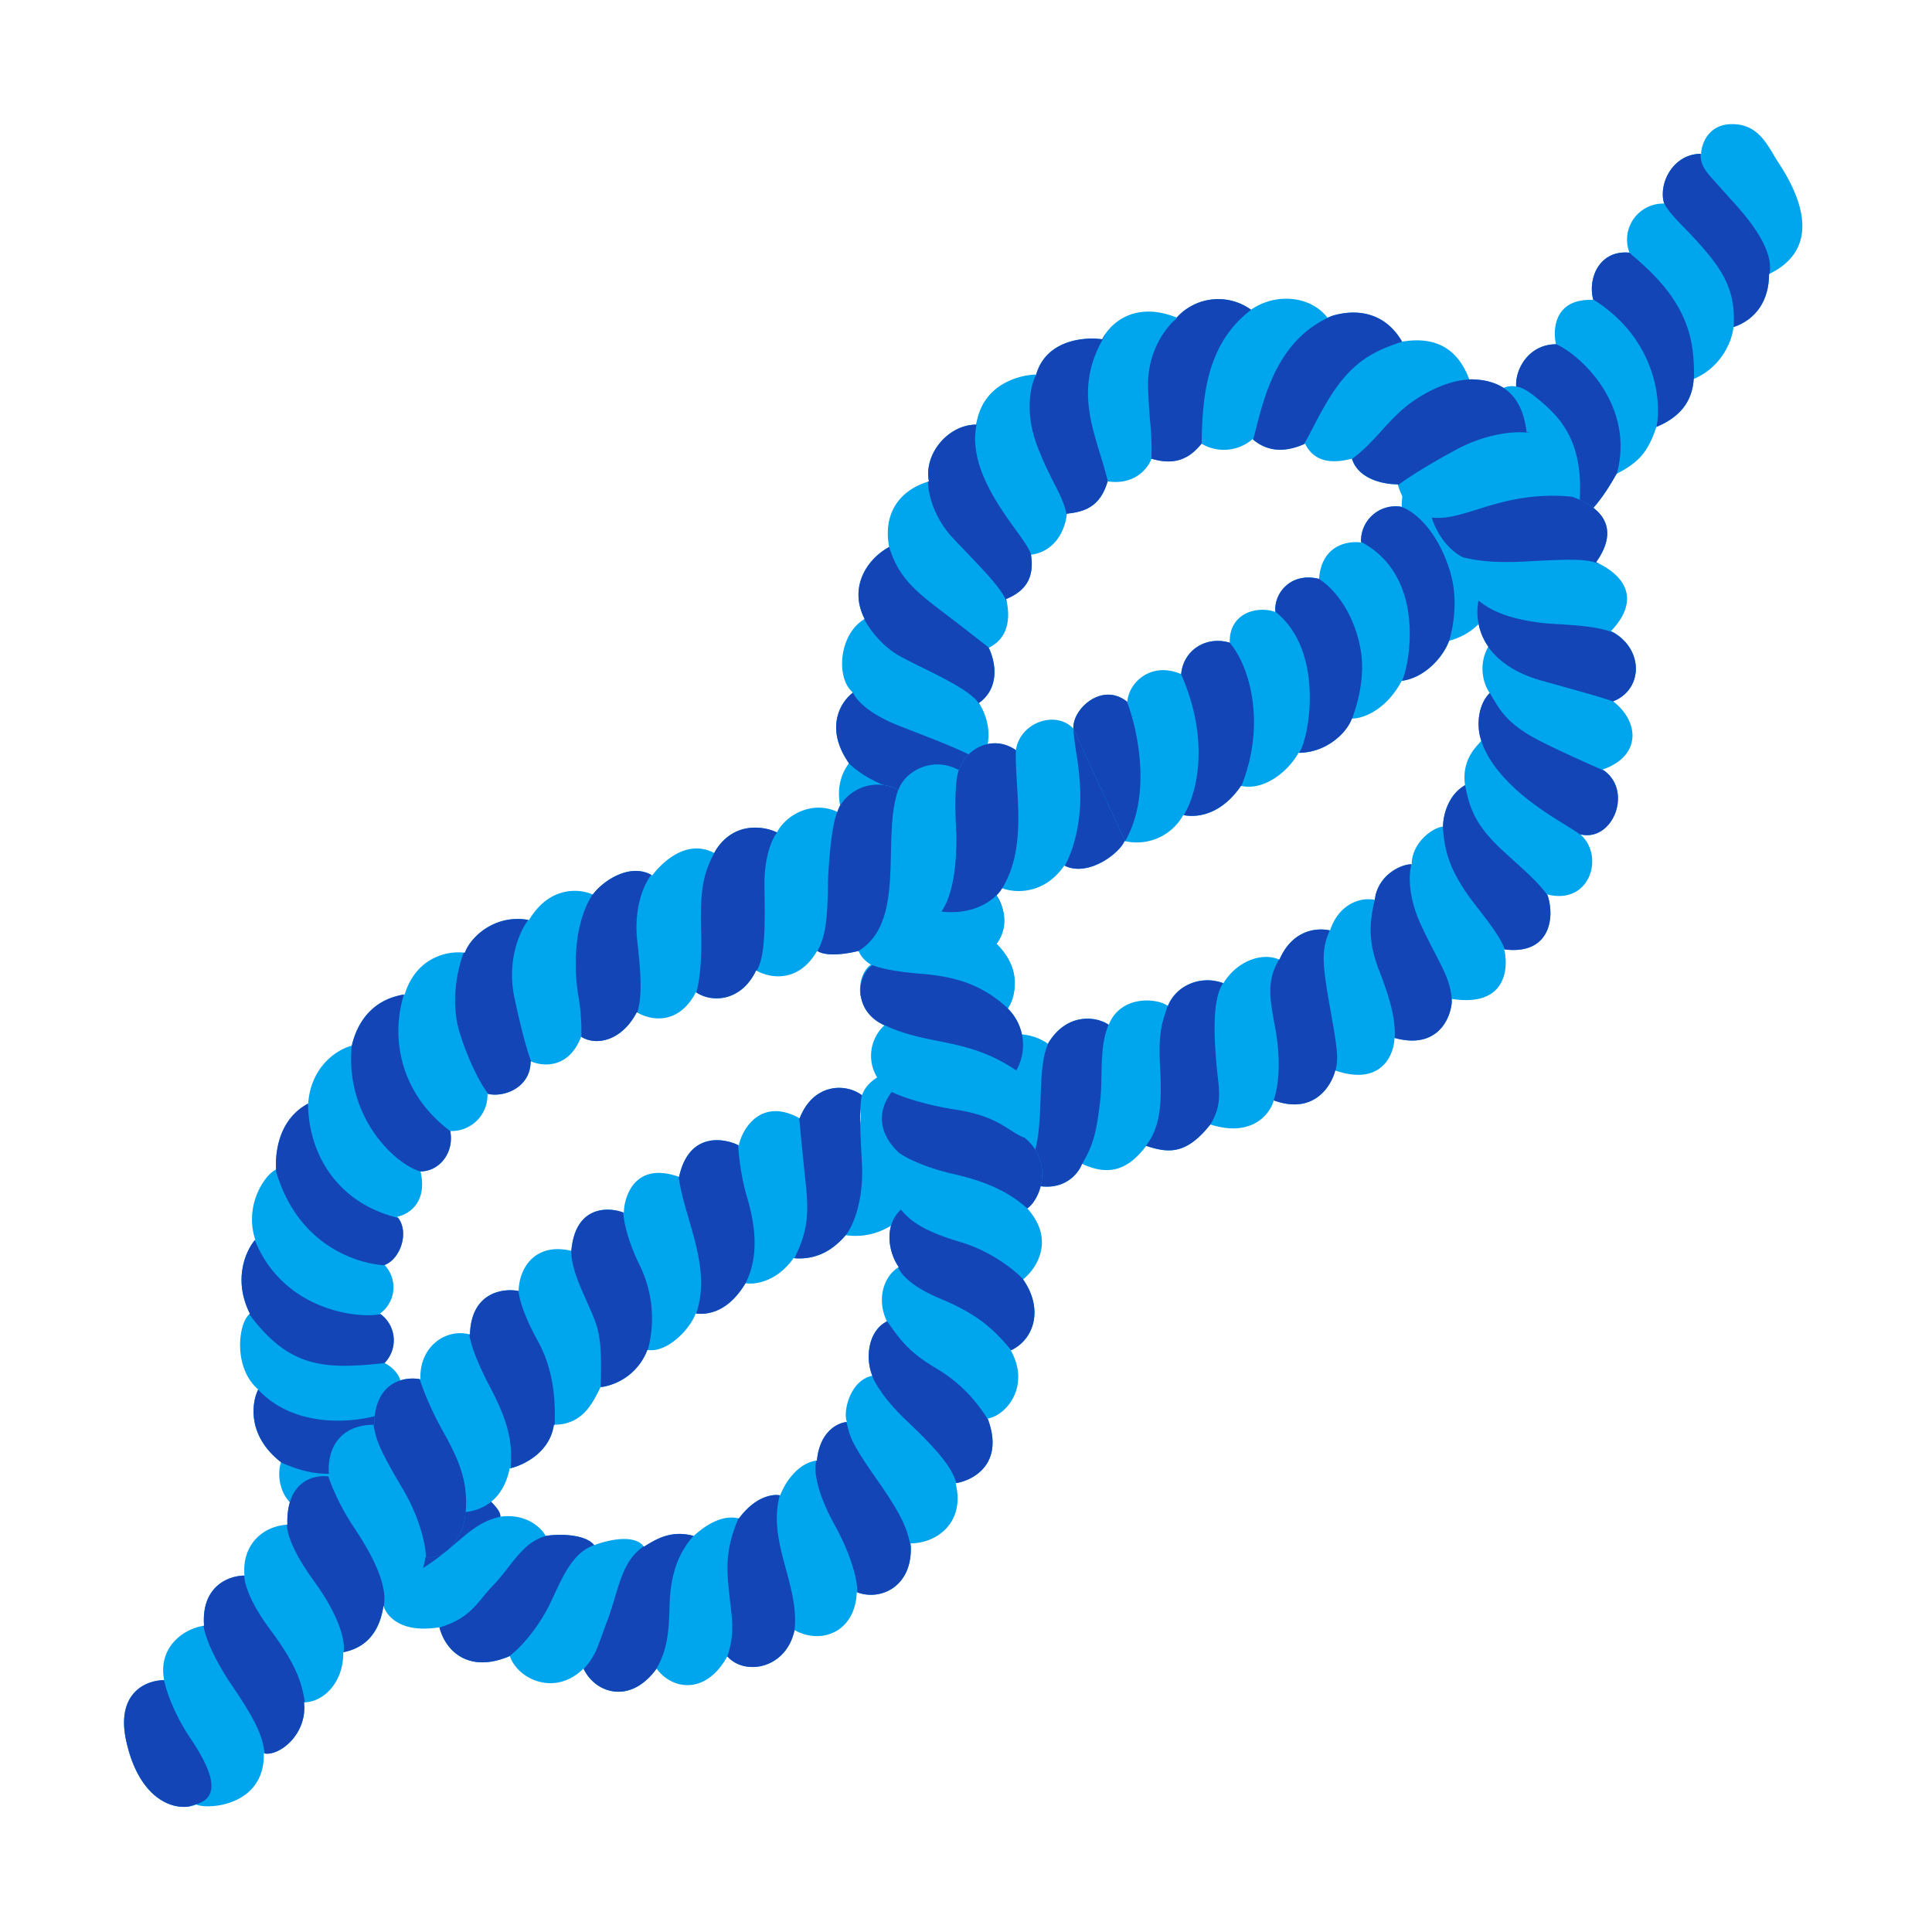
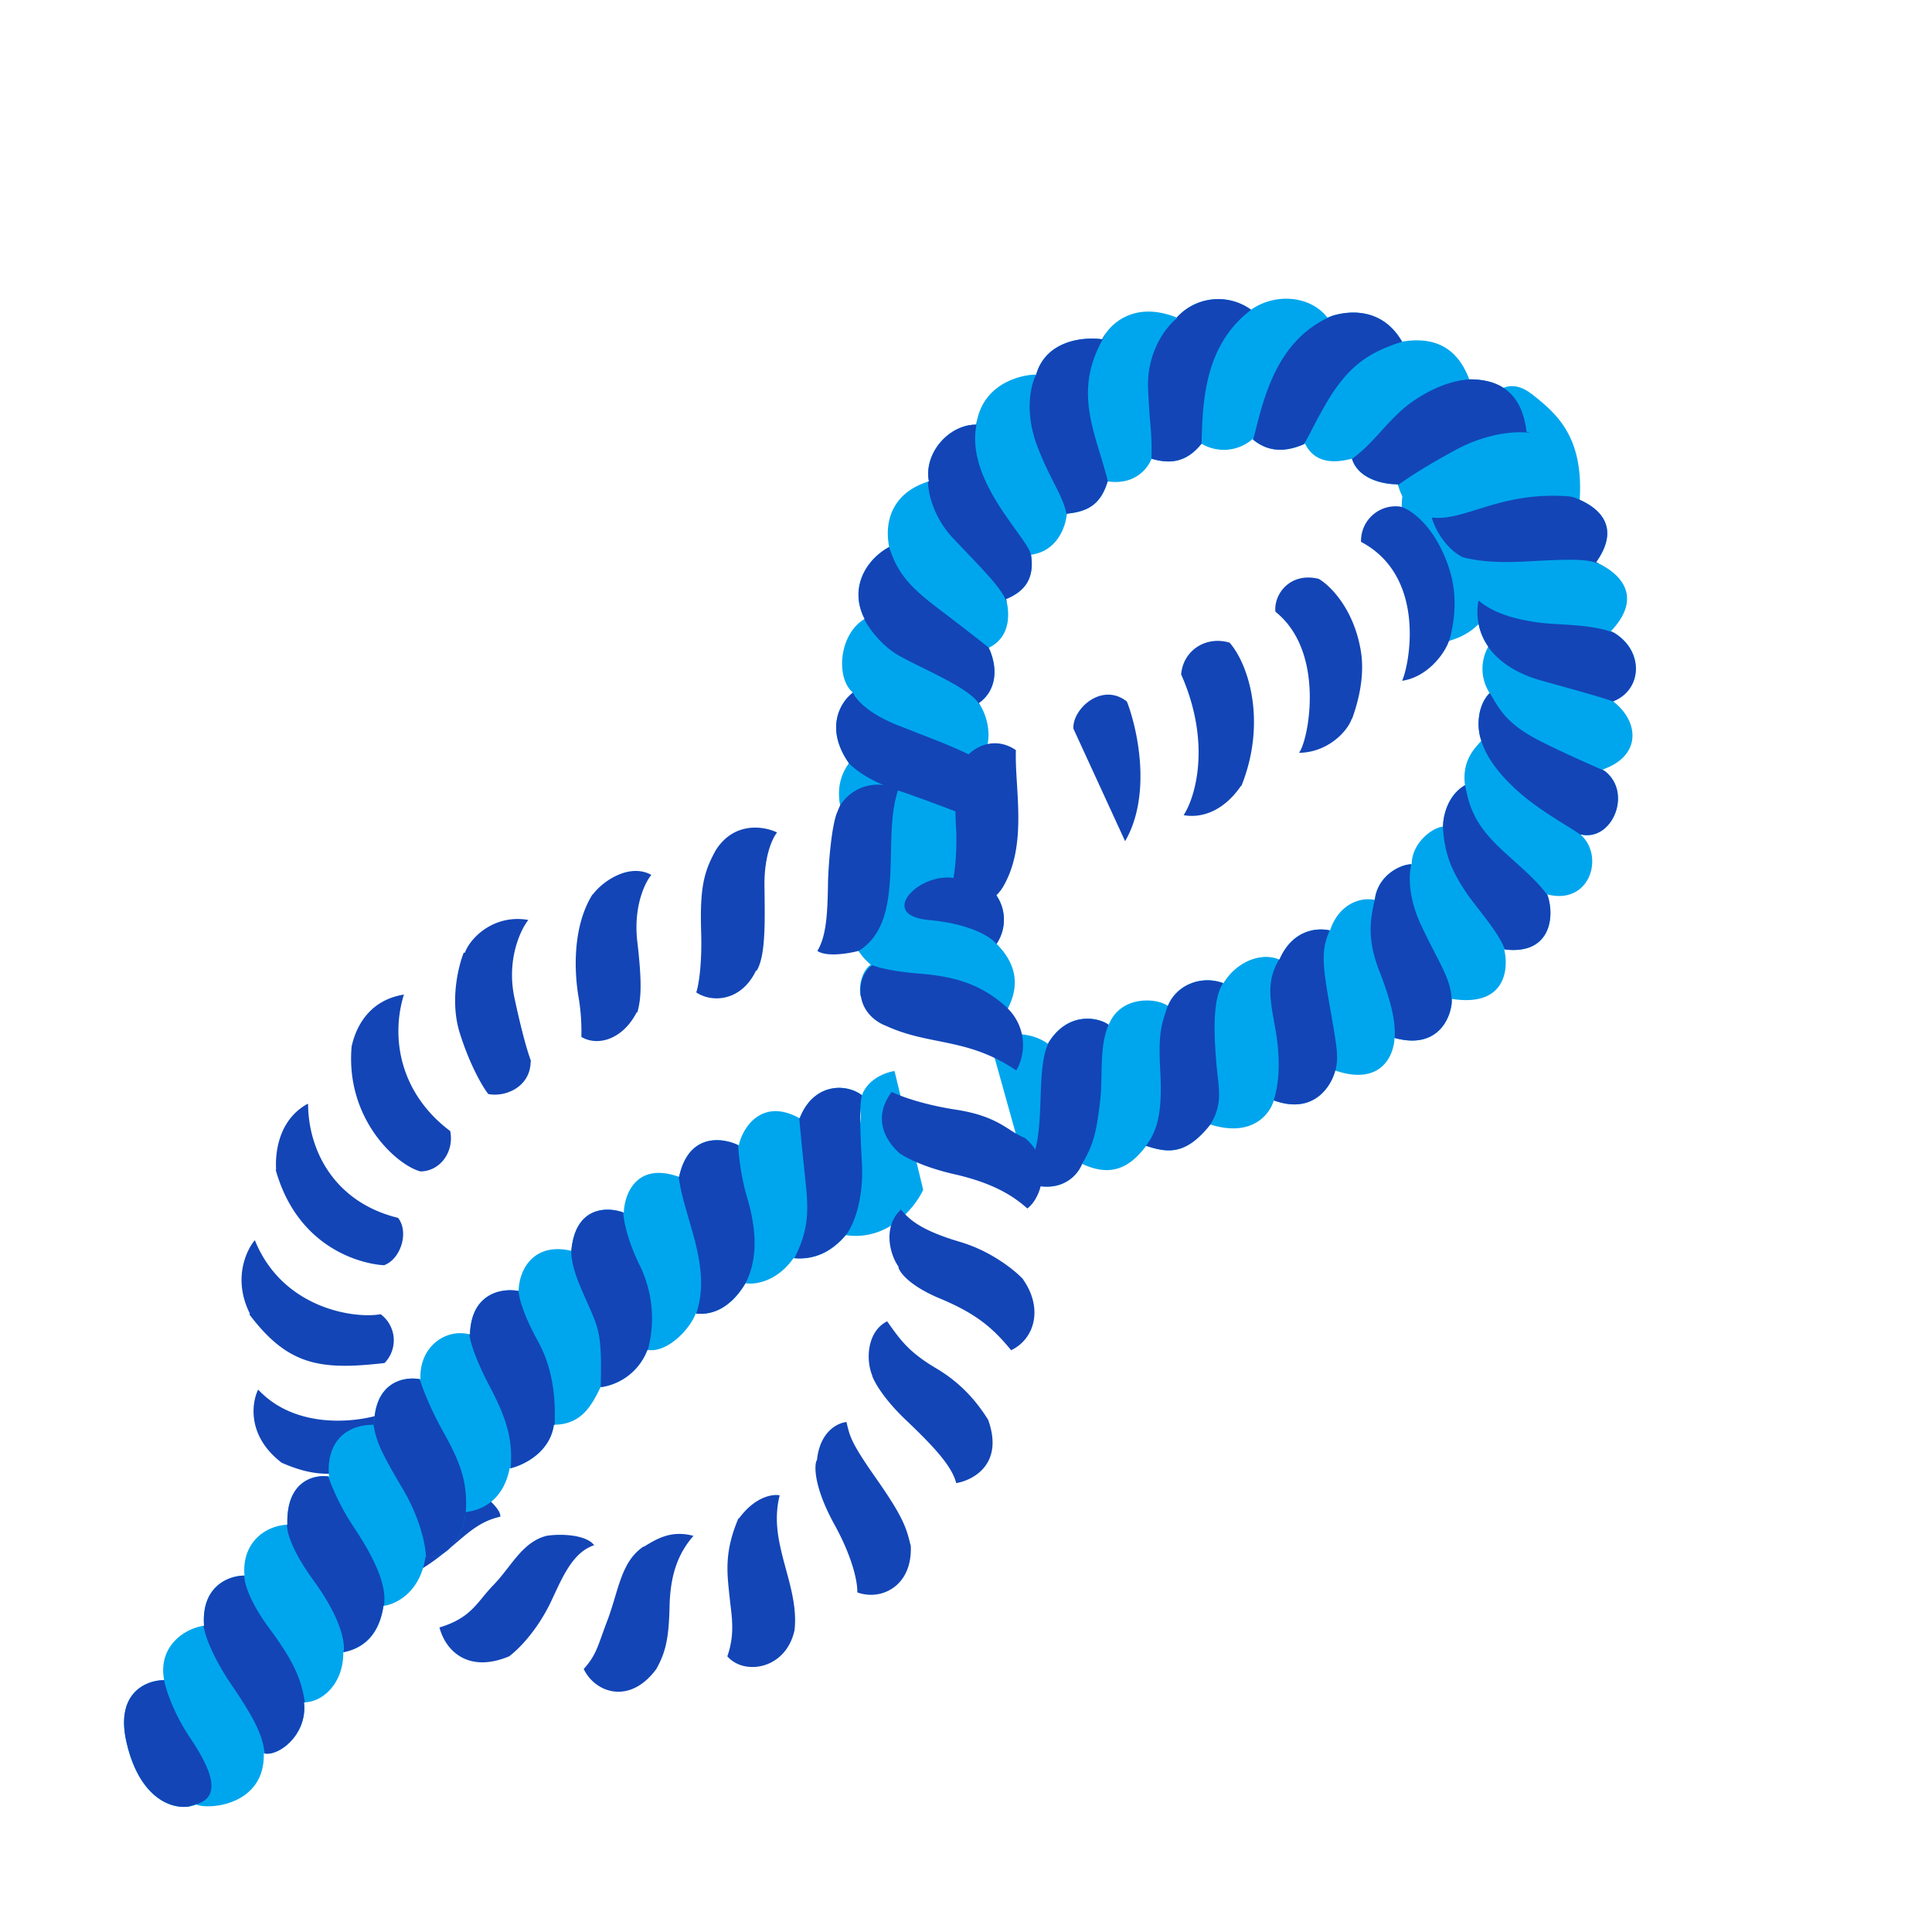
<svg xmlns="http://www.w3.org/2000/svg" fill="none" viewBox="0 0 32 32">
-   <path fill="#00A6ED" d="M25.772 5.702c-.544 0-.776.611-.605.88l-.63.557 1.027 1.994c.07-.074.264-.26.49-.416.28-.196.501-.471.721-.869.385-.195.526-.379.66-.776.24-.104.588-.3.618-.795.485-.206.644-.667.658-.859.371-.125.59-.439.59-.879 1.052-.507.306-1.613.14-1.87s-.311-.63-.782-.612c-.377.015-.48.345-.483.49-.469 0-.715.5-.612.825a.598.598 0 0 0-.575.813c-.495-.049-.697.422-.6.783-.635-.03-.676.477-.617.734" />
-   <path fill="#1345B7" d="M25.167 6.582c-.171-.269.061-.88.605-.88V5.7c.407.178 1.31 1.01 1.01 2.14l-.004.007-.003.001c-.204.368-.407.631-.66.824l-1.14-1.92zM28.057 6.275l-.004.002c-.03.494-.377.69-.616.794.082-.39.016-1.444-1.05-2.113-.091-.359.11-.82.6-.773.37.316.819.717.994 1.342.065.236.082.504.076.748M29.308 4.536q-.004 0-.007.003c0 .439-.217.752-.586.878v-.002c.024-.454-.066-.775-.425-1.21-.156-.189-.29-.327-.402-.441-.144-.149-.251-.259-.322-.393l-.006-.012c-.092-.323.15-.806.607-.812-.006.193.095.305.242.465l.108.121q.041.048.103.115c.267.291.772.842.688 1.288" />
  <path fill="#00A6ED" d="M23.447 7.858c-.3.118-.244.689-.178.96-.05.655.012 1.937.651 1.814.8-.154 1.083-1.003.75-1.655-.332-.651-.848-1.266-1.223-1.119M25.38 6.534c-.313-.25-.533-.106-.635 0l-.416.532 1.358 1.932.458-.508c.147-1.216-.348-1.626-.764-1.956" />
  <path fill="#00A6ED" d="M17.162 6.204c.165-.574.799-.628 1.095-.584.113-.24.518-.648 1.233-.36a.927.927 0 0 1 1.231-.13c.41-.286.99-.23 1.264.13.338-.13.905-.174 1.237.399.534-.09.916.095 1.113.624.388 0 .865.123.95.876.517.04.87.473.736 1.063.54.185.803.545.416 1.09.556.258.691.674.247 1.14.556.293.528.973.034 1.164.433.332.477.905-.174 1.13.517.337.174 1.208-.371 1.073.41.349.168 1.18-.546.995.135.382.047 1.01-.713.91.08.332.02.96-.866.821 0 .298-.225.849-.95.646-.01.289-.223.8-.983.54-.05.214-.326.747-1.017.495-.062.224-.359.619-1.051.399-.405.511-.703.472-1.063.354-.309.416-.635.496-1.062.298-.067.18-.335.497-.865.331l-.67-2.398c.179-.077.624-.169.97.078.322-.543.832-.442 1.007-.313.193-.492.796-.45.98-.313.142-.35.556-.515.92-.377.22-.363.634-.52.928-.39.203-.47.584-.539.837-.484.148-.441.506-.556.74-.506.06-.455.498-.602.613-.588 0-.345.33-.607.52-.626-.002-.158.068-.516.363-.685-.056-.418.174-.626.271-.736-.083-.225-.064-.589.138-.79a.74.74 0 0 1-.023-.769 1 1 0 0 1-.161-.768c-.283-.28-.302-.598-.276-.722-.115-.054-.376-.259-.501-.649-.276-.082-.465-.197-.561-.551-.209.004-.652-.073-.76-.424-.372.098-.638.032-.776-.248-.318.143-.61.145-.87-.076a.725.725 0 0 1-.846.076c-.253.317-.529.336-.828.248-.053.154-.274.444-.726.376-.12.406-.36.503-.677.535-.013.202-.151.622-.593.68.06.387-.095.605-.412.734.047.18.107.616-.287.807.157.34.129.709-.165.916.105.147.266.536.064.915 0 .47.116 1.665.175 2.203a.715.715 0 0 1 .055.87c.258.261.43.61.18 1.085l-2.433-.22c-.036-.222.047-.436.171-.52-.621-.503-.5-1.734-.362-2.286-.17-.244-.267-.696 0-1.05-.415-.593-.129-1.027.066-1.17-.288-.237-.236-.969.193-1.22-.26-.504.014-.977.406-1.192-.096-.503.119-.925.659-1.087-.089-.452.318-.94.784-.94.104-.71.784-.829.992-.829" />
  <path fill="#1345B7" d="M19.016 6.437c-.025-.618.307-1.033.476-1.164l-.002-.013a.927.927 0 0 1 1.231-.13l-.006.007c-.758.581-.797 1.49-.813 2.213L19.9 7.35c-.253.317-.529.336-.828.248l-.001.005a4.5 4.5 0 0 0-.022-.629q-.02-.239-.033-.536M18.35 7.973c-.037-.151-.082-.3-.127-.446-.184-.603-.36-1.182.035-1.894q.032-.06.056-.11a1 1 0 0 0-.058.097c-.293-.044-.92.01-1.09.572l-.002.011c-.087.155-.205.611.02 1.195.1.262.196.45.276.608.098.193.173.341.208.523l.002-.021c.317-.032.556-.129.676-.535zM17.077 9.189l-.003-.01c-.022-.086-.122-.225-.248-.4-.31-.431-.779-1.083-.654-1.732q.01-.057.016-.108-.01.045-.018.094c-.466 0-.873.488-.784.94l-.015.004c-.002.164.077.578.414.937l.235.247c.315.33.564.591.64.78l.016.034-.012-.053c.317-.129.472-.347.413-.733M16.38 10.738l-.013-.02a58 58 0 0 0-.812-.628c-.437-.332-.683-.562-.828-1.03-.392.215-.665.688-.406 1.191l-.007.004.006.01c.064.127.268.422.57.594.108.061.246.13.393.202.372.184.8.396.924.584q.015.024.032.042l-.027-.042c.292-.206.321-.57.169-.907M16.276 12.618c-.314-.182-.7-.33-1.065-.472l-.363-.142c-.488-.198-.68-.432-.72-.532-.195.144-.48.578-.066 1.17q-.003.001-.004.004l.012.006c.188.18.457.329.82.446.25.08.975.354 1.451.537-.033-.391-.06-.775-.065-1.017M16.443 14.694a4 4 0 0 0-.494-.121l-.124-.025c-.582-.121-1.315.611-.44.69.698.064 1.034.288 1.114.392l.007.002a.715.715 0 0 0-.055-.87zM14.121 11.466l.007.006-.003-.007zM21.597 7.357c-.306.133-.588.133-.84-.074V7.28l.036-.139c.15-.593.37-1.475 1.184-1.869q.045-.022.092-.042c.34-.103.844-.1 1.15.422l-.004.011c-.543.176-.902.39-1.3 1.106-.079.139-.138.253-.187.348a4 4 0 0 1-.13.24M24.213 9.227l.001-.006c-.115-.054-.375-.258-.5-.646l.005-.003c.227.028.463-.045.746-.133.393-.123.877-.273 1.55-.215-.029-.002-.014.002.031.006.523.188.772.545.39 1.082l.05.024a.2.2 0 0 1-.045-.012c-.164-.066-.46-.064-1.133-.026-.62.035-.88-.023-1.055-.062zM24.649 10.714l.002-.003a1 1 0 0 1-.163-.76l.004-.002c.254.211.598.309 1.008.364.098.013.215.02.34.027.29.018.628.038.895.142.503.306.462.95-.017 1.134l.004.004-.007-.003c-.17-.062-.535-.163-.9-.265l-.284-.079c-.445-.125-.718-.332-.879-.554zM24.534 12.273l.002-.003c-.082-.224-.065-.585.135-.788l.009.002.027.047c.151.257.282.481.824.754.313.158.723.342 1.04.48.477.35.137 1.187-.398 1.054l.027.025-.032-.024c-.05-.038-.131-.088-.23-.15-.237-.146-.579-.358-.86-.623-.392-.37-.489-.628-.537-.756l-.002-.006zM23.897 13.692h.004c-.001-.158.07-.516.362-.685l.006.005c.07.386.184.675.622 1.078l.18.164c.227.204.42.378.563.578.125.382.029.983-.708.894l-.004-.003c-.062-.185-.247-.425-.422-.652-.104-.134-.204-.264-.273-.376-.188-.3-.3-.553-.329-1zM22.783 14.833c.093-.395.483-.527.596-.517-.042.13-.07.511.152.993.087.187.167.342.237.478.155.3.261.505.275.752l.002.072c-.03.305-.272.767-.944.581v-.008c.012-.278-.054-.586-.257-1.106s-.149-.844-.075-1.172l.001-.003q.009-.037.013-.07M21.186 15.891l.006.003c.202-.466.58-.537.833-.484-.136.313-.132.512.001 1.26.133.75.141.836.096 1.057l-.002.006-.005-.002c-.05.214-.326.747-1.017.495v-.008c.091-.275.112-.678.03-1.157l-.022-.119c-.074-.413-.126-.704.08-1.05M19.34 16.66l.004.002c.14-.346.548-.511.909-.38l.004.005c-.191.283-.141.957-.108 1.349q.01.1.02.189c.032.289.057.507-.12.797v.003h-.002c-.405.511-.703.472-1.063.354l-.028.037.036-.053c.208-.279.258-.633.225-1.236-.033-.602.016-.748.12-1.054v-.003zM17.367 17.27c.319-.516.812-.425.99-.3l.003.008c-.103.237-.11.531-.116.824-.003.16-.007.32-.026.47-.054.425-.091.663-.291.999v.008l-.005-.002c-.067.18-.335.497-.865.331l-.013-.043q.005-.202.088-.469c.08-.262.092-.589.103-.906.012-.342.024-.673.122-.896z" />
  <path fill="#00A6ED" d="M14.254 18.429c-.07-.471.345-.656.562-.69l.475 1.968c-.136.294-.585.856-1.292.75-.883-.135.342-1.44.255-2.028" />
-   <path fill="#00A6ED" d="M23.217 8.395a.573.573 0 0 0-.674.591c-.215-.033-.656.042-.695.602-.482-.12-.756.258-.723.548-.318-.11-.772.027-.756.51-.405-.121-.772.136-.805.52-.487-.214-.87.13-.892.46-.416-.34-.914.12-.893.443-.29-.312-.887-.104-.952.356-.422-.29-.876.032-.937.334-.454-.252-.914.032-1.007.323-.482-.252-.942.093-1.013.366-.397-.19-.84.03-1.002.34-.22-.108-.738-.19-1.04.34-.504-.269-.947.262-1.024.372-.367-.22-.821.093-.986.317-.21-.098-.715-.152-1.056.422-.548-.104-.959.263-1.063.542-.25-.037-.8.05-.996.69-.575.087-.8.515-.876.849-.221.054-.675.323-.723.958-.574.308-.536.999-.532 1.086v.009c-.169.066-.536.575-.344 1.16-.15.17-.377.653-.088 1.227-.191.137-.29.887.137 1.254-.11.219-.187.767.378 1.205-.077.219-.022.651.356.81.302.127 1.008 1.053 1.323 1.5.024.188.248.537.944.424.104.401.49.766 1.167.476.12.372.736.684 1.22.208.187.402.769.61 1.21 0 .25.347.813.449 1.172-.203.281.324.973.216 1.113-.434.453.25 1.008.023 1.031-.629.403.156.947-.105.891-.808.426 0 .91-.336.746-.997.294-.045.813-.323.531-1.07.336-.062.703-.562.383-1.129.399-.187.54-.699.203-1.176.22-.174.54-.653.07-1.175.235-.172.434-.785-.05-1.176.25-.445.2-.797-.133-1.11a.85.85 0 0 0-.14-1.027c.14-.183.225-.675-.189-1.072.101-.112.242-.427 0-.794a.6.6 0 0 0 .095-.126c.203.08.693.116 1.03-.375.395.2.919-.207.997-.406a.88.88 0 0 0 .973-.43c.304.059.672-.066.957-.484.367.086.77-.22.953-.547.46 0 .8-.332.883-.567.162.003.555-.119.826-.625.424-.058.709-.449.78-.652-.273-.983-.5-1.639-.78-2.23m-8.994 7.354c.014.05.08.167.226.238-.255.162-.332.753.2.995a.686.686 0 0 0 .123 1.1c-.323.43-.11.8.114 1.008-.327.332-.182.735.034.948-.28.255-.208.701-.034.948-.276.174-.36.57-.195.9-.315.158-.361.613-.242.902-.364.068-.493.59-.421.765-.146.01-.45.151-.497.637-.337.045-.546.404-.608.578-.115-.026-.412.012-.684.383-.222-.06-.49.051-.749.289-.369-.1-.61.047-.816.173l-.008.006c-.14-.2-.544-.132-.825-.026-.131-.174-.552-.195-.803-.153-.068-.13-.314-.377-.752-.319.023-.146-.39-.463-.6-.603L6.637 22.98c.018-.077-.01-.265-.268-.405a.54.54 0 0 0-.076-.818.535.535 0 0 0 .076-.805c.268-.101.42-.558.21-.8.179-.032.508-.226.386-.75.316 0 .562-.317.492-.669a.594.594 0 0 0 .617-.617c.278.067.715-.105.715-.539.194.089.633.131.836-.406.258.16.68.062.922-.406.203.127.683.24.98-.332.266.183.754.152.996-.36.206.122.697.228 1.012-.325.156.107.524.045.688 0" />
  <path fill="#1345B7" d="M24 10.626c.097-.336.144-.766.008-1.192-.228-.713-.632-.99-.805-1.04l-.003-.002a.573.573 0 0 0-.657.583c1.096.578.797 2.053.68 2.301.42-.061.703-.449.773-.651zM22.396 11.902c.123-.34.207-.744.143-1.125-.118-.701-.514-1.085-.698-1.19-.476-.115-.746.257-.716.545.843.672.543 2.153.39 2.337.458-.004.794-.334.876-.567zM20.562 13.017v-.001c.421-1.052.123-2.006-.196-2.372-.404-.118-.769.139-.802.521l-.003-.001.002.004c.503 1.14.238 2.03.043 2.332v.002c.303.054.666-.072.949-.486zM18.635 13.932l.002-.002c.443-.768.204-1.858.028-2.31-.415-.33-.907.127-.886.449M15.88 12.753l.01.006c.06-.302.515-.625.937-.334v-.005c-.007.173.005.368.018.575.033.556.072 1.197-.245 1.717l-.002-.001-.013.022c-.192.27-.578.418-.991.365.144-.211.258-.606.246-1.305-.018-.256-.036-.823.039-1.035zM13.91 13.35a.734.734 0 0 1 .968-.27c-.104.297-.113.67-.121 1.047-.015.65-.03 1.31-.534 1.622-.162.044-.522.105-.682.004l-.002-.003c.149-.254.168-.605.176-1.164.01-.283.055-.902.153-1.138h.002l.004-.013.006-.015zM11.853 14.086c.303-.482.796-.404 1.013-.3l.002.007c-.072.086-.213.383-.206.883v.013c.009.614.017 1.15-.13 1.39l-.009-.005c-.24.507-.72.542-.988.365l-.002-.004c.034-.1.098-.44.08-1.008-.022-.712.045-.975.22-1.304zM9.814 14.815l.004.002c.162-.221.606-.527.97-.326-.106.128-.3.526-.232 1.106.085.726.058.963 0 1.174l-.01-.005c-.24.466-.66.565-.917.408a3.4 3.4 0 0 0-.05-.681c-.067-.408-.098-1.143.233-1.676zM7.681 15.779l.018.002c.104-.277.509-.64 1.05-.544l.001.001c-.133.17-.364.664-.228 1.295.112.521.201.847.276 1.05l-.009-.005c0 .427-.424.6-.702.542-.085-.107-.298-.46-.47-1.004-.166-.524-.033-1.091.064-1.337M5.825 17.32h.002c.076-.332.298-.755.863-.847-.227.737-.052 1.647.767 2.261.07.352-.176.668-.492.668q-.004 0-.01-.002c-.4-.114-1.24-.88-1.13-2.078zM4.566 19.376l.007-.003v-.009c-.005-.087-.043-.77.52-1.08l.01.003c.003.756.424 1.62 1.483 1.883l.008.002c.187.246.036.682-.225.781l.002.003c-.233-.005-1.411-.181-1.805-1.58M4.13 21.769l.01-.009c-.285-.565-.068-1.043.081-1.219l.001.003c.464 1.143 1.666 1.3 2.079 1.224h.004a.538.538 0 0 1 .064.808c-1.06.122-1.599.045-2.24-.807M4.654 24.222l.001-.003c-.563-.437-.488-.983-.379-1.203.62.663 1.624.547 2.05.405.247.09.601.352.047.689-.693.42-1.199.34-1.704.119zM8.435 27.433c-.669.282-1.052-.079-1.156-.477.403-.122.55-.298.717-.501.054-.066.111-.134.18-.205.083-.086.16-.183.235-.28.178-.23.355-.457.632-.529l.003-.002c.252-.041.665-.018.795.154l.023-.009-.024.01c-.33.11-.499.474-.659.817l-.06.128c-.18.375-.441.7-.672.883zM10.87 27.645c-.439.596-1.012.395-1.202-.001.17-.189.216-.317.311-.584q.041-.115.1-.27.062-.18.11-.346c.106-.35.195-.643.471-.83v-.002l.006.007.008-.006c.206-.126.446-.273.813-.174l-.003.002c-.242.278-.382.622-.394 1.165-.012.54-.066.763-.22 1.039M13.16 27c-.14.65-.832.758-1.113.434l.004-.012c.11-.326.08-.578.046-.856l-.019-.171-.004-.04c-.034-.337-.069-.68.157-1.206l.008.002c.265-.361.554-.407.675-.384-.1.402-.022.742.066 1.085l.042.155c.084.31.177.654.138.993M15.085 25.602c.032.668-.49.919-.885.773.005-.15-.064-.553-.38-1.125-.33-.6-.336-.953-.297-1.055v-.003l.008-.002c.046-.478.34-.622.49-.637l.008.037c.05.21.077.32.483.898.43.614.496.801.562 1.075zM16.366 23.515c.263.725-.235 1-.528 1.05-.075-.299-.409-.64-.85-1.061-.352-.337-.507-.615-.542-.716h.003c-.12-.29-.073-.744.242-.901l-.009-.018.013.018.006.008c.212.3.354.502.807.77.457.269.71.616.851.839zM16.948 21.19l-.003.001c.334.475.197.983-.197 1.173-.287-.348-.553-.596-1.178-.856-.5-.208-.668-.43-.69-.518l.006-.004c-.174-.247-.246-.693.034-.948l-.018-.019a.1.1 0 0 1 .024.02c.133.156.316.336.976.531.517.153.906.47 1.046.62M16.973 18.846c.474.391.276.999.043 1.17l.002.002c-.227-.203-.555-.42-1.21-.569-.512-.116-.824-.284-.922-.358v-.001c-.224-.208-.436-.576-.117-1.004.144.07.52.21 1.06.293.498.076.721.22.901.335.078.05.147.094.227.126zM16.693 16.701l-.002.002a.85.85 0 0 1 .142 1.027c-.478-.323-.886-.405-1.29-.487-.291-.058-.58-.116-.89-.262l-.01-.002c-.52-.24-.45-.817-.203-.986l.017-.005c.069.032.323.103.79.14.576.047 1.015.175 1.446.573M8.29 25.12l-.004.001c.016-.098-.165-.273-.349-.42l-1.226.463.25.836c.26-.158.442-.315.603-.453.233-.199.42-.359.725-.426" />
-   <path fill="#1345B7" d="m18.635 13.932-.01-.002c-.078.198-.595.6-.988.41.175-.317.277-.817.254-1.274a5 5 0 0 0-.063-.586 5 5 0 0 1-.05-.414" />
  <path fill="#00A6ED" d="M12.237 18.972c.053-.27.367-.806 1.008-.449.228-.586.767-.585 1.033-.381-.063.198-.008.954 0 1.167.023.63-.168 1.025-.266 1.144-.181.214-.453.424-.868.386-.282.397-.648.442-.796.415-.236.395-.535.535-.825.501-.091.256-.473.661-.8.603a.97.97 0 0 1-.777.618c-.145.304-.319.622-.772.622-.066.467-.516.677-.733.724-.082.42-.343.68-.734.723-.01.367-.304.806-.66.743-.086.595-.5.788-.695.81-.087.584-.444.724-.666.768.005.511-.338.83-.651.83.062.535-.425.906-.666.844.024.858-.902.94-1.12.849-.308.13-.93-.03-1.157-1.047-.181-.814.343-1.015.627-1.013-.106-.55.323-.854.661-.902-.05-.668.426-.832.67-.83-.048-.507.3-.82.71-.844-.023-.73.45-.835.69-.796-.049-.488.202-.859.747-.859.008-.726.515-.804.767-.752-.024-.55.43-.85.82-.743.02-.699.546-.77.806-.72.01-.404.29-.805.873-.665.066-.749.607-.733.869-.632.01-.304.206-.848.916-.593.158-.734.725-.653.99-.521" />
  <path fill="#1345B7" d="m11.243 19.49.005.003c.156-.724.71-.655.979-.526.006.146.042.511.144.853.129.434.215.973-.023 1.434l-.002.003c-.234.39-.529.53-.815.5.181-.525.023-1.068-.124-1.57-.07-.244-.139-.478-.165-.696M9.461 20.718h.002c.065-.74.594-.733.859-.636l.002.004c.003.112.06.44.266.86a2 2 0 0 1 .14 1.413h-.008a.97.97 0 0 1-.753.614l-.02-.004c.024-.824-.031-.953-.176-1.29l-.068-.154c-.123-.277-.24-.541-.244-.807M7.774 22.1q.006 0 .01.003c.02-.699.545-.77.806-.72.003.095.069.378.32.832.294.531.283 1.098.278 1.333v.05h-.014c-.064.455-.494.666-.716.72.037-.473-.057-.805-.36-1.38-.097-.181-.296-.6-.324-.838M6.185 23.598h.012c.008-.714.5-.801.755-.755.041.135.17.483.396.884.289.515.398.843.367 1.312l.003.005-.01.001c-.01.364-.3.8-.653.744-.004-.173-.084-.622-.387-1.133-.387-.652-.434-.797-.48-1.047zM4.753 25.253h.007c-.023-.718.434-.831.677-.798l.004.006c.04.129.18.476.418.832.297.445.559.938.5 1.3l.002.005h-.01c-.086.58-.439.723-.661.767.03-.136-.029-.546-.495-1.185-.434-.597-.444-.88-.442-.927M3.371 26.928l.009-.001c-.05-.664.421-.83.667-.83-.005.102.073.418.426.891.443.596.522.88.577 1.207h-.015c.061.526-.407.893-.652.848-.032-.305-.172-.582-.54-1.125-.136-.194-.42-.662-.472-.99M3.126 29.922c-.33.046-.835-.185-1.034-1.08-.181-.813.34-1.014.626-1.013.03.155.151.538.434.96.368.547.512.973.102 1.094l-.105.032zM13.158 20.84c.24-.478.236-.787.182-1.29a61 61 0 0 1-.102-1.03q.004 0 .007.003c.228-.586.767-.585 1.033-.381-.052.163-.024.706-.008 1.011l.008.156c.023.63-.168 1.025-.266 1.144-.18.211-.447.42-.854.387M23.156 8.035l-.004-.014c-.208.004-.65-.073-.758-.421.188-.135.338-.3.489-.466s.303-.332.492-.468c.38-.27.73-.37.951-.38l.043-.003c.38.007.834.145.916.876l.05.006-.018.004c-.178-.028-.669-.01-1.212.286-.544.295-.855.507-.942.576z" />
</svg>